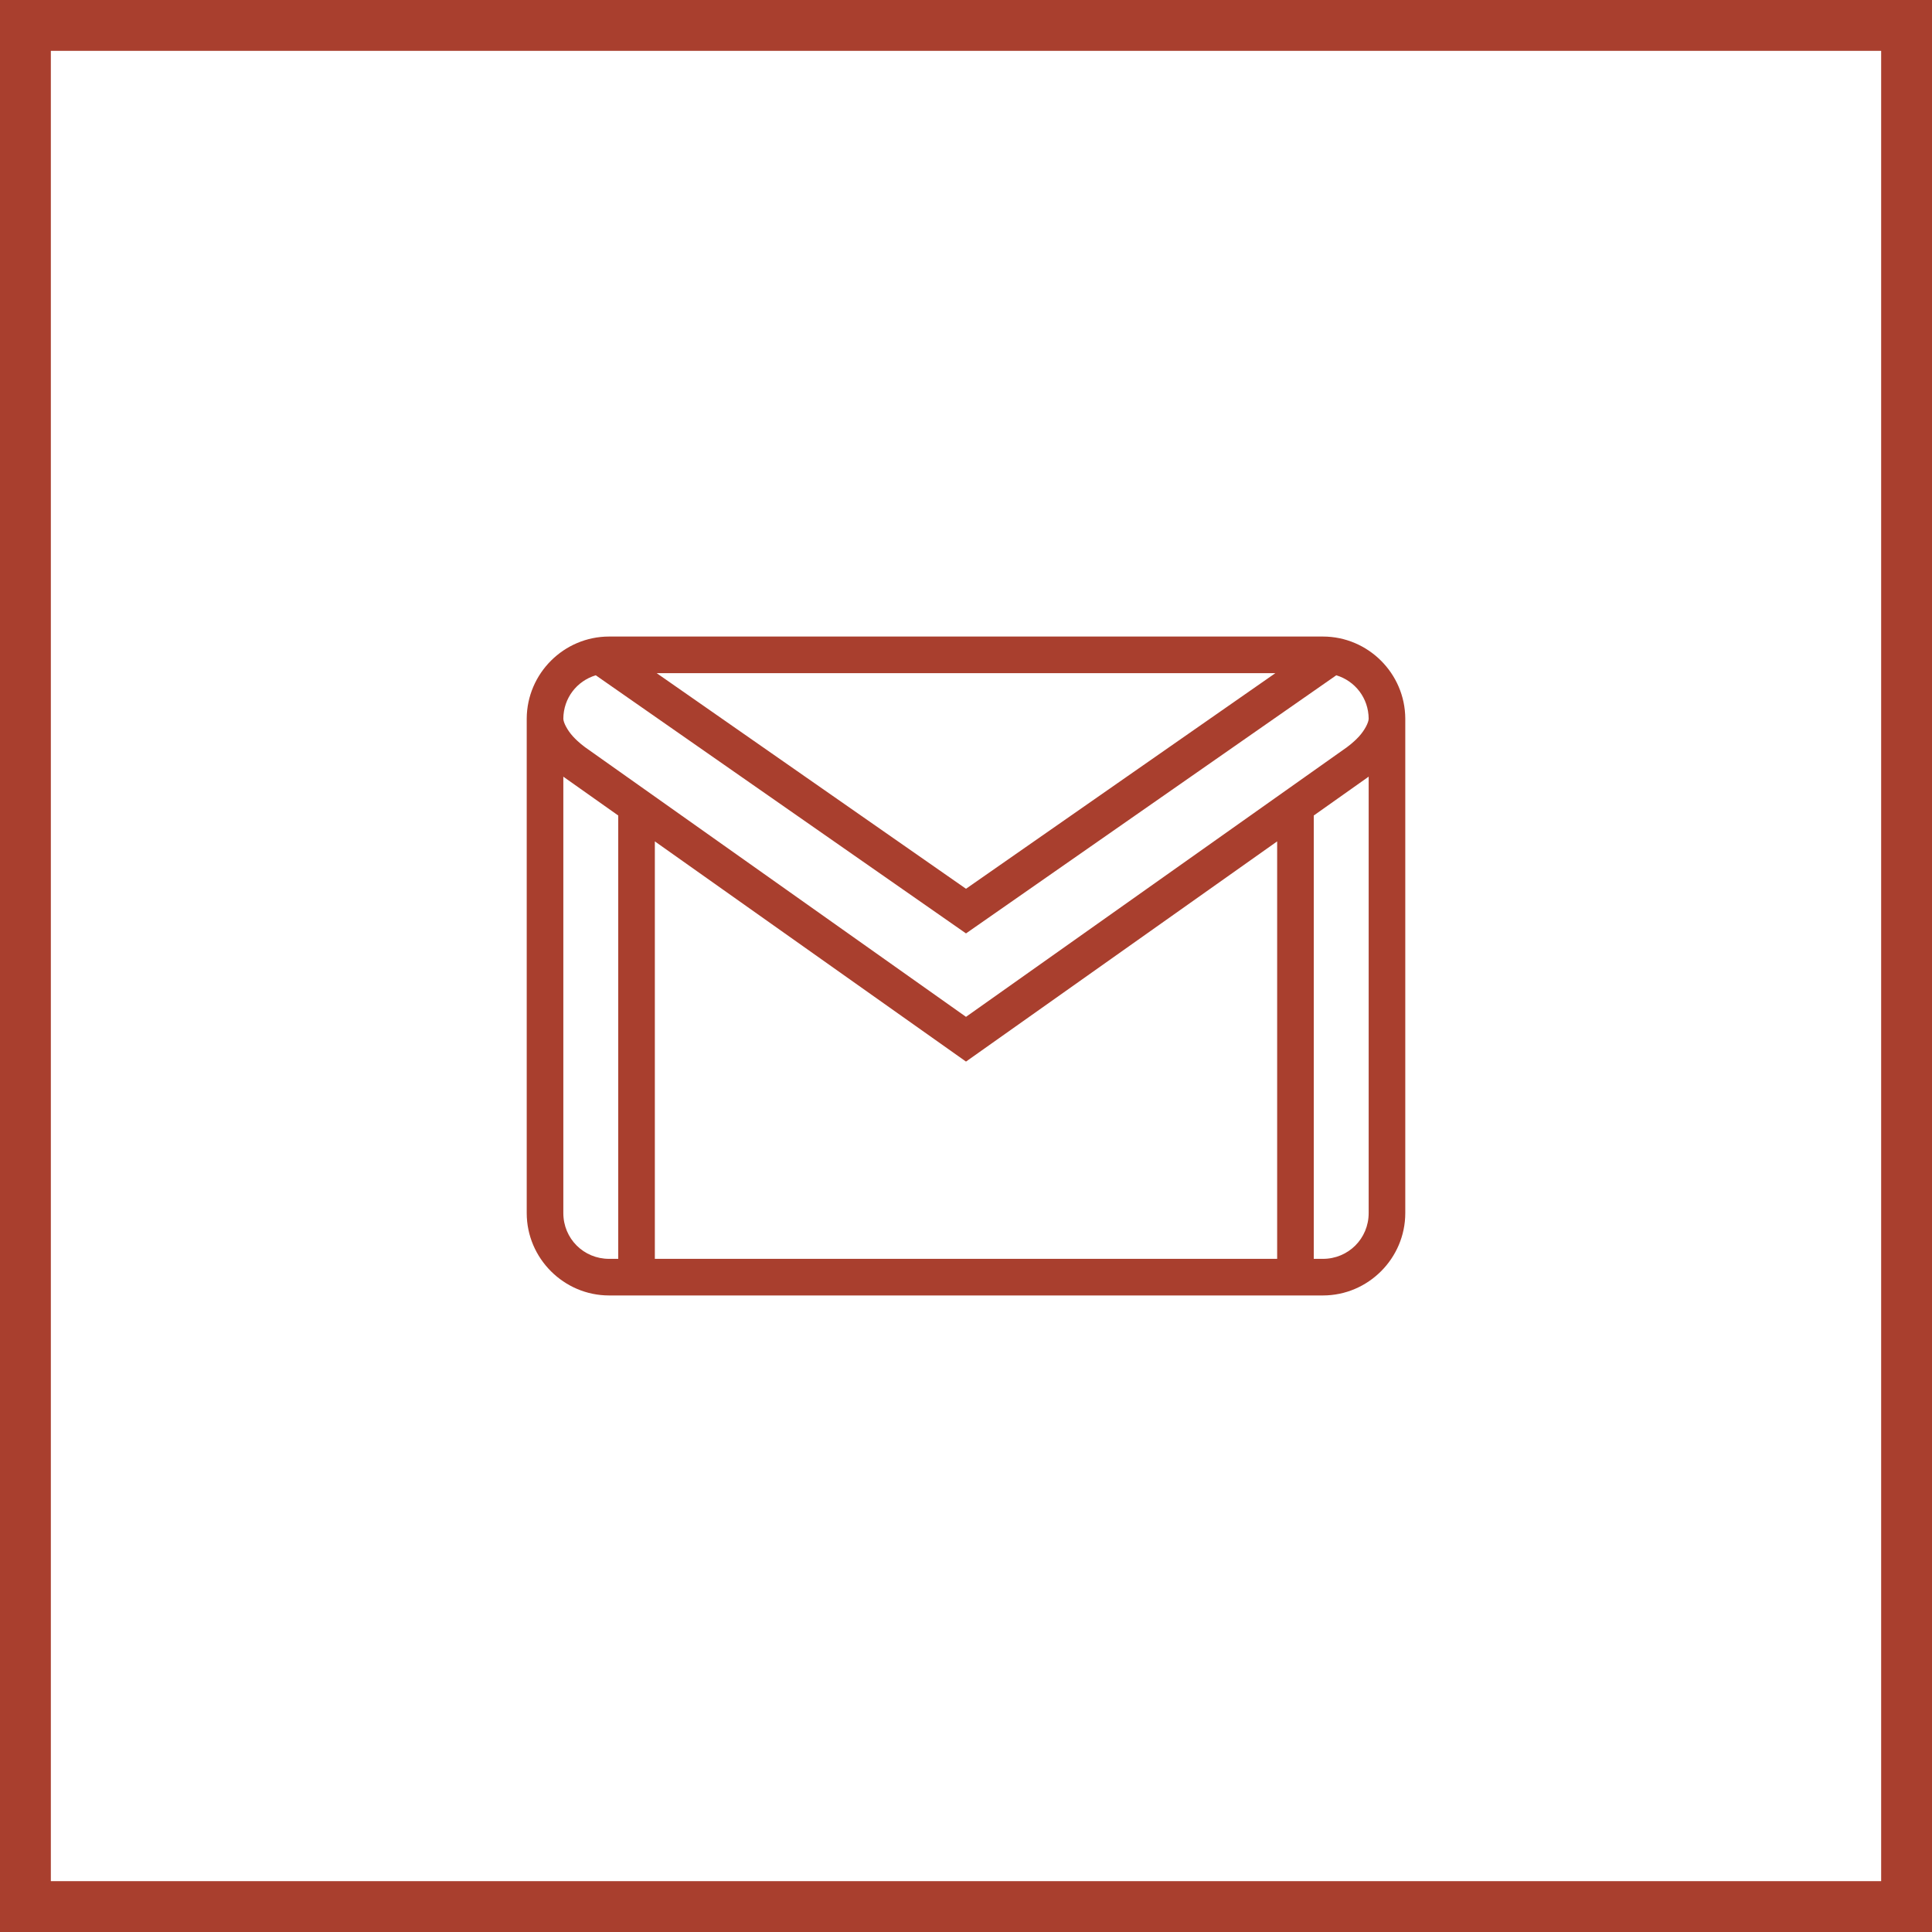
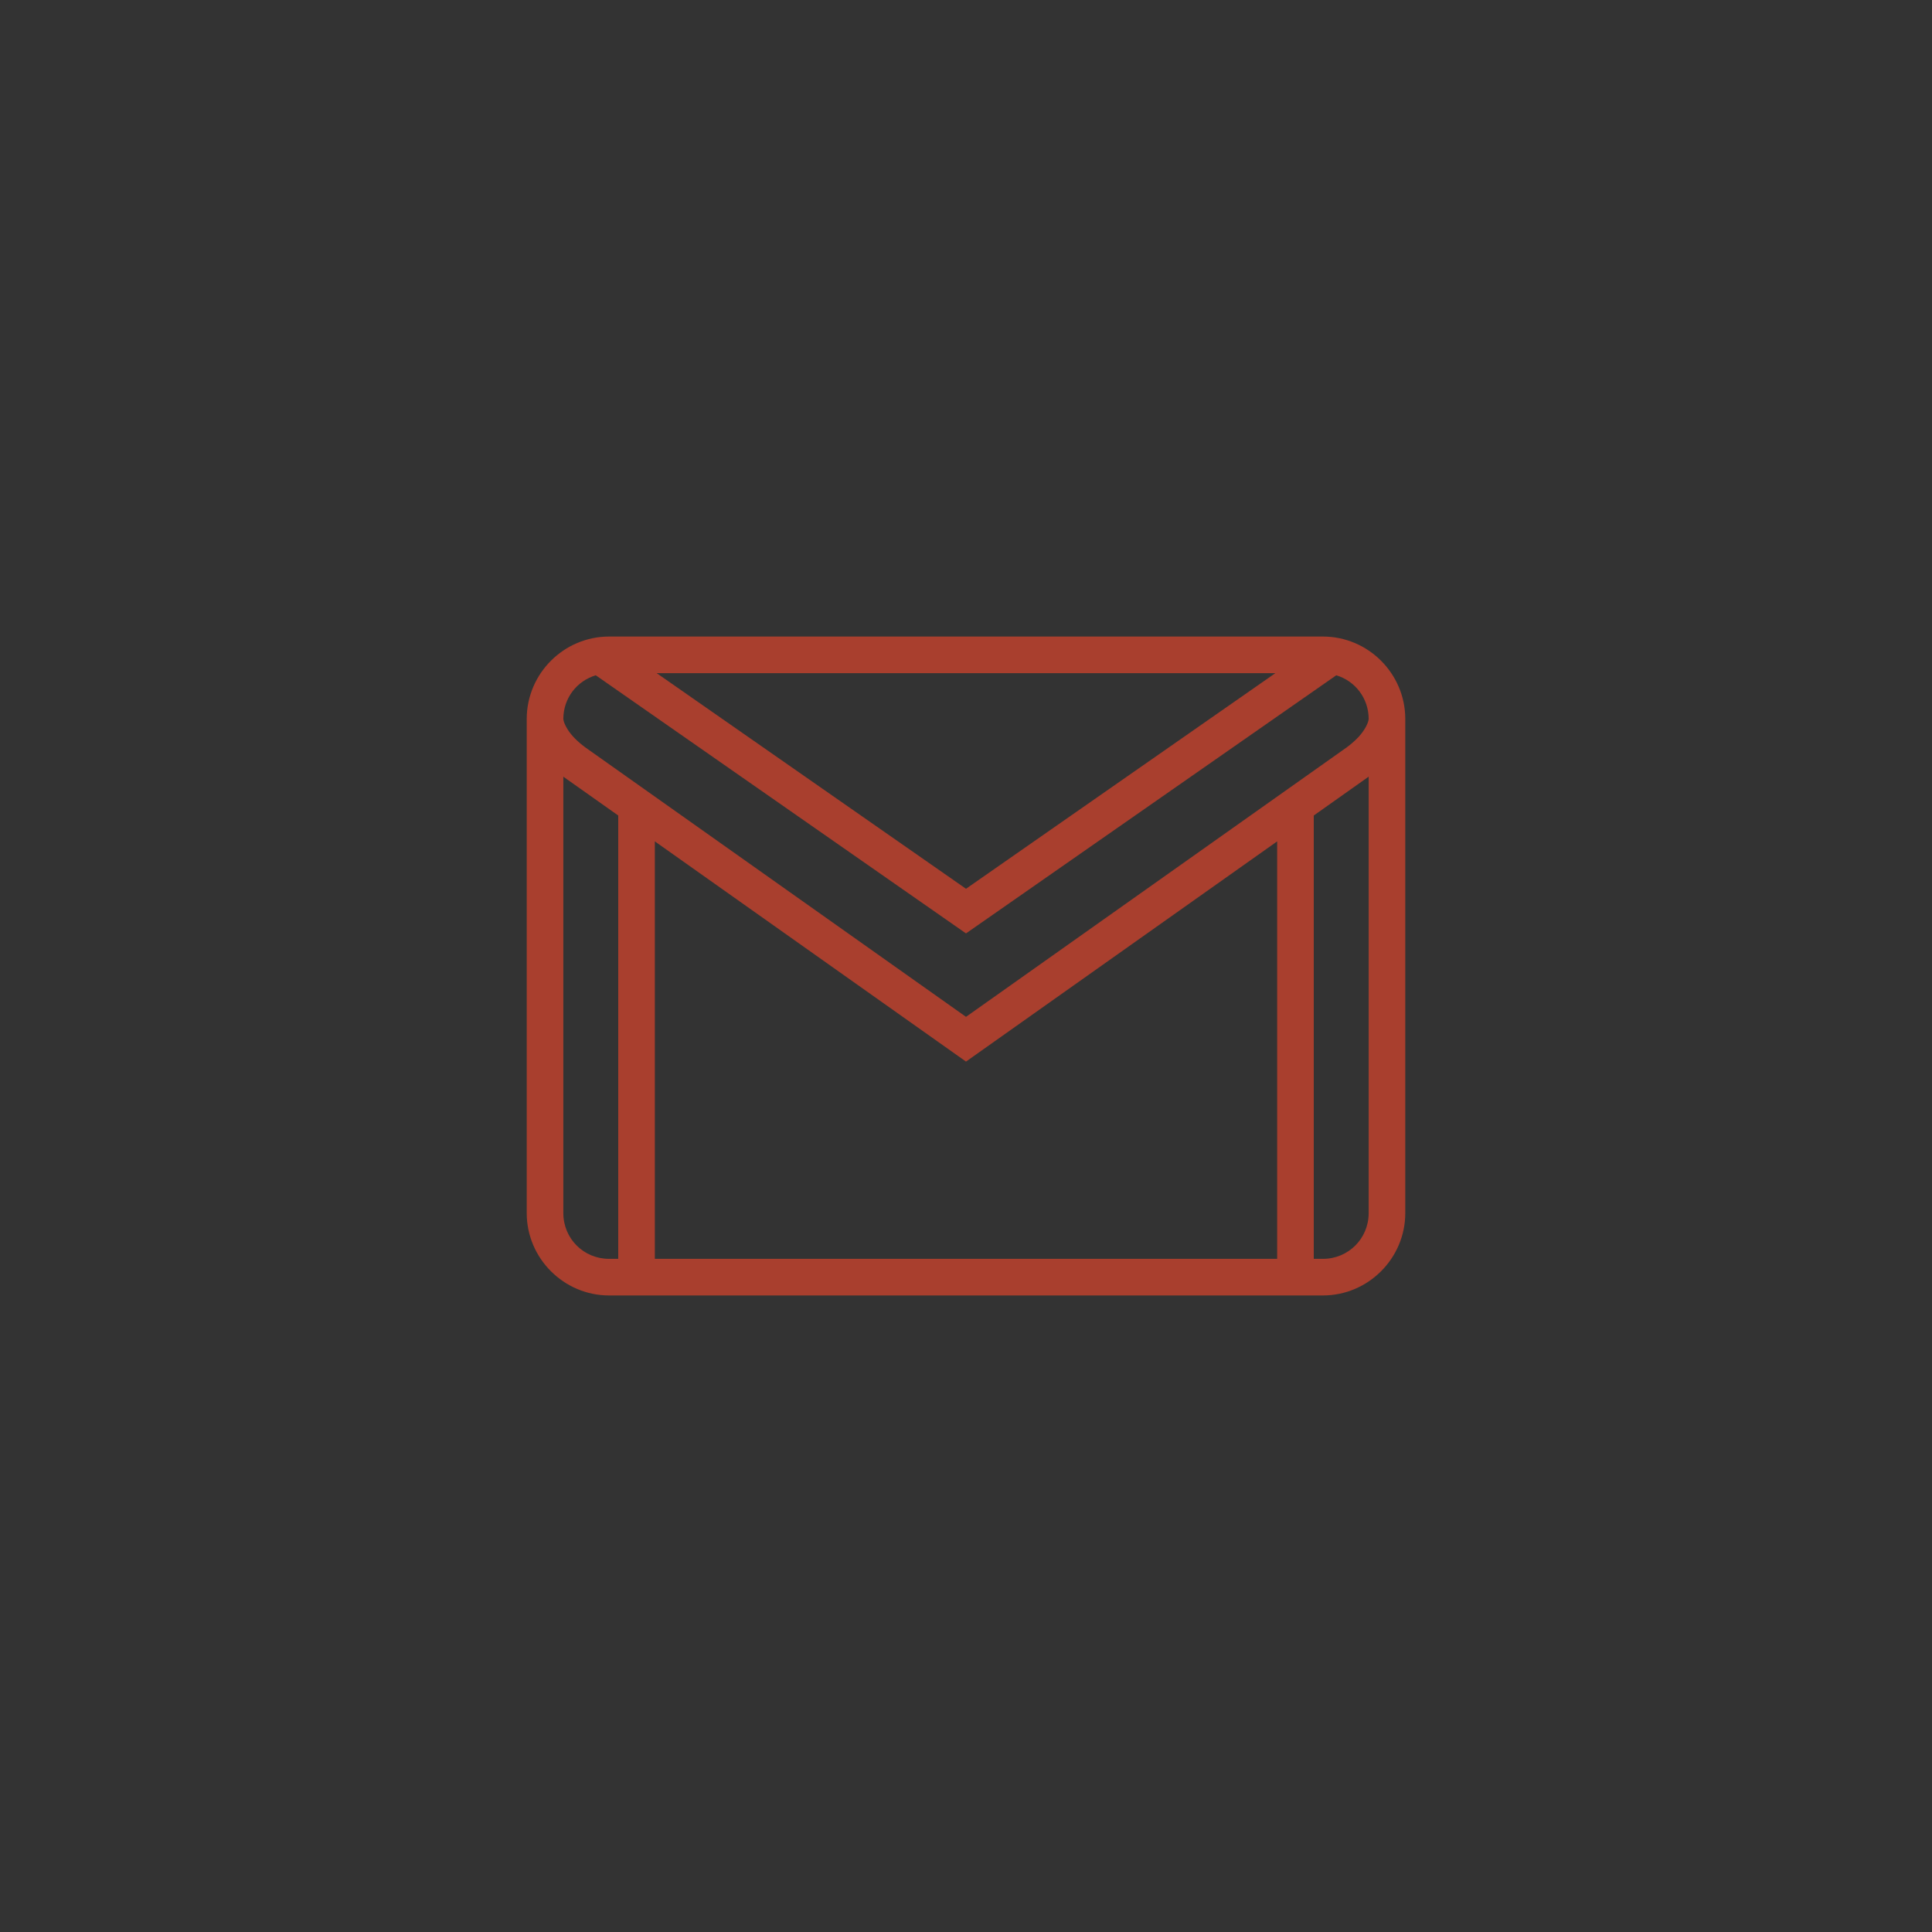
<svg xmlns="http://www.w3.org/2000/svg" width="38" height="38" viewBox="0 0 38 38" fill="none">
  <rect x="0" y="0" width="38" height="38" fill="#333333" stroke="none" />
-   <rect x="0.5" y="0.5" width="37" height="37" fill="white" />
-   <rect x="0.5" y="0.5" width="37" height="37" stroke="#A93F2E" />
-   <path d="M11.98 12.52C11.091 12.52 10.364 13.246 10.36 14.134C10.36 14.134 10.36 14.136 10.36 14.137C10.36 14.139 10.36 14.139 10.36 14.14V23.86C10.36 24.75 11.09 25.48 11.98 25.48H26.02C26.91 25.48 27.64 24.75 27.64 23.86V14.14C27.64 14.139 27.64 14.139 27.64 14.137C27.64 14.136 27.64 14.134 27.64 14.134C27.636 13.246 26.909 12.52 26.02 12.52H11.98ZM12.916 13.24H25.085L19 17.481L12.916 13.24ZM11.718 13.282L19 18.359L26.283 13.282C26.651 13.393 26.917 13.728 26.92 14.136C26.919 14.212 26.841 14.364 26.729 14.486C26.615 14.61 26.504 14.687 26.504 14.687L26.502 14.69L19 20L11.498 14.69L11.496 14.687C11.496 14.687 11.385 14.61 11.271 14.486C11.159 14.364 11.081 14.212 11.08 14.136C11.083 13.728 11.348 13.393 11.718 13.282ZM11.08 15.275L11.083 15.278L11.085 15.279V15.28L12.16 16.04V24.76H11.98C11.479 24.76 11.08 24.361 11.08 23.86V15.275ZM26.92 15.275V23.86C26.92 24.361 26.52 24.76 26.02 24.76H25.84V16.04L26.914 15.28V15.279L26.92 15.275ZM12.88 16.549L19 20.88L25.12 16.549V24.76H12.88V16.549Z" fill="#A93F2E" />
+   <path d="M11.98 12.52C11.091 12.52 10.364 13.246 10.36 14.134C10.36 14.134 10.36 14.136 10.36 14.137C10.36 14.139 10.36 14.139 10.36 14.14V23.86C10.36 24.75 11.09 25.48 11.98 25.48H26.02C26.91 25.48 27.64 24.75 27.64 23.86V14.14C27.64 14.139 27.64 14.139 27.64 14.137C27.64 14.136 27.64 14.134 27.64 14.134C27.636 13.246 26.909 12.52 26.02 12.52H11.98ZM12.916 13.24H25.085L19 17.481L12.916 13.24M11.718 13.282L19 18.359L26.283 13.282C26.651 13.393 26.917 13.728 26.92 14.136C26.919 14.212 26.841 14.364 26.729 14.486C26.615 14.61 26.504 14.687 26.504 14.687L26.502 14.69L19 20L11.498 14.69L11.496 14.687C11.496 14.687 11.385 14.61 11.271 14.486C11.159 14.364 11.081 14.212 11.08 14.136C11.083 13.728 11.348 13.393 11.718 13.282ZM11.08 15.275L11.083 15.278L11.085 15.279V15.28L12.16 16.04V24.76H11.98C11.479 24.76 11.08 24.361 11.08 23.86V15.275ZM26.92 15.275V23.86C26.92 24.361 26.52 24.76 26.02 24.76H25.84V16.04L26.914 15.28V15.279L26.92 15.275ZM12.88 16.549L19 20.88L25.12 16.549V24.76H12.88V16.549Z" fill="#A93F2E" />
</svg>